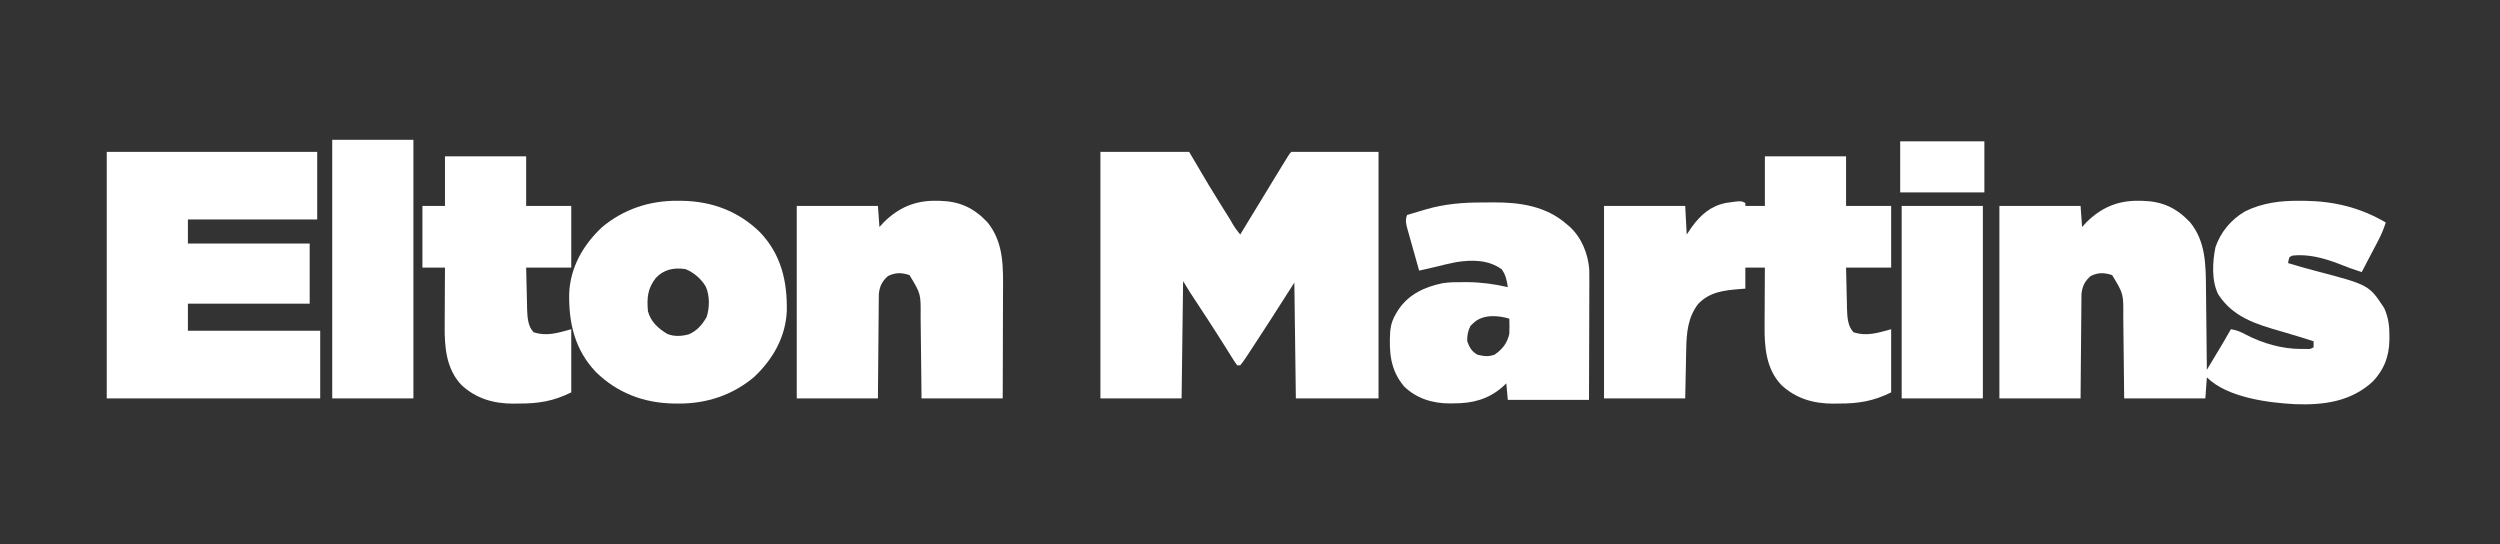
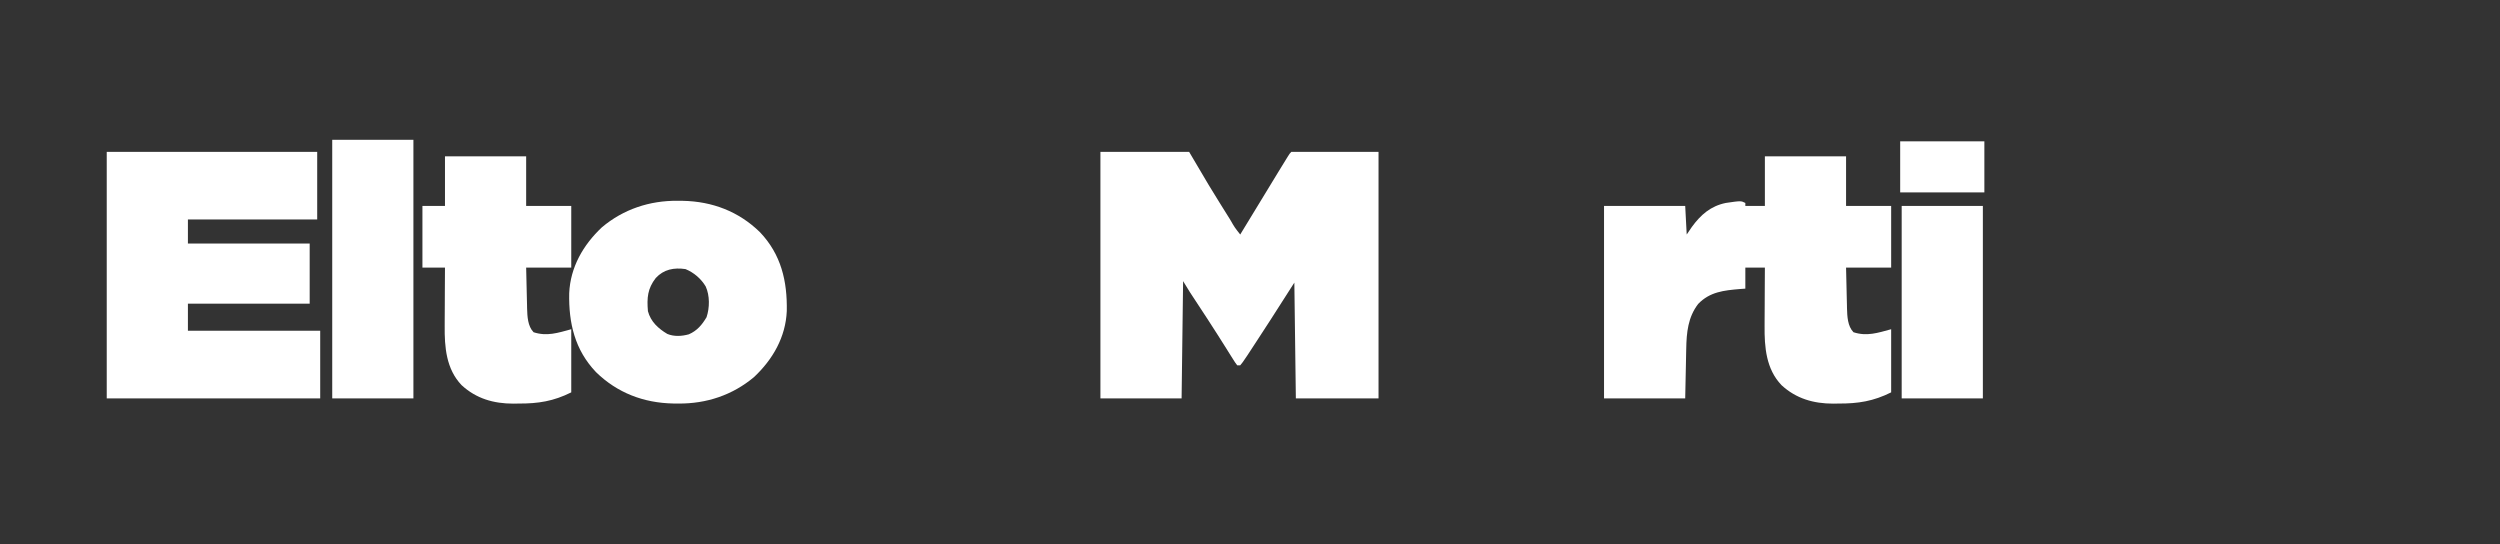
<svg xmlns="http://www.w3.org/2000/svg" version="1.1" width="1663" height="362">
  <rect width="100%" height="100%" fill="#333333" stroke="none" />
-   <path d="M0 0 C0.921 0.008 1.841 0.015 2.79 0.023 C15.988 0.341 25.326 4.629 34.375 14.125 C44.907 26.798 44.982 42.455 45.102 58.141 C45.12 59.715 45.14 61.29 45.16 62.865 C45.211 66.968 45.251 71.071 45.288 75.174 C45.329 79.378 45.38 83.582 45.43 87.785 C45.526 96.003 45.61 104.22 45.688 112.438 C47.605 109.251 49.522 106.063 51.438 102.875 C51.976 101.98 52.515 101.084 53.07 100.162 C56 95.285 58.888 90.391 61.688 85.438 C65.619 86.031 68.472 87.267 71.938 89.188 C83.071 94.92 95.887 98.591 108.438 98.562 C110.131 98.566 110.131 98.566 111.859 98.57 C114.638 98.631 114.638 98.631 116.688 97.438 C116.688 96.118 116.688 94.797 116.688 93.438 C115.181 92.963 113.675 92.489 112.168 92.016 C110.776 91.579 109.385 91.141 107.994 90.7 C103.69 89.346 99.374 88.055 95.031 86.828 C78.38 82.071 63.216 77.511 53.324 62.348 C48.696 53.298 49.424 40.719 51.383 30.98 C54.761 20.833 61.937 12.329 71.188 6.996 C82.734 1.374 94.533 -0.104 107.25 0 C108.56 0.008 109.87 0.015 111.219 0.023 C130.622 0.349 147.904 4.567 164.688 14.438 C163.327 18.868 161.579 22.827 159.43 26.93 C159.122 27.52 158.814 28.111 158.497 28.72 C157.523 30.586 156.543 32.449 155.562 34.312 C154.897 35.586 154.231 36.859 153.566 38.133 C151.945 41.237 150.318 44.338 148.688 47.438 C143.545 45.769 138.501 43.999 133.5 41.938 C123.739 38.163 113.241 35.304 102.688 36.438 C101.698 36.932 101.698 36.932 100.688 37.438 C100.035 39.462 100.035 39.462 99.688 41.438 C105.637 43.268 111.605 44.962 117.628 46.529 C153.549 55.954 153.549 55.954 163.688 71.438 C166.483 77.662 167.206 83.544 167.125 90.312 C167.119 91.187 167.113 92.062 167.106 92.963 C166.847 103.695 163.614 112.132 156.25 120.062 C141.719 133.531 123.669 136.005 104.393 135.297 C86.35 134.376 59.075 130.825 45.688 117.438 C45.358 122.058 45.028 126.677 44.688 131.438 C26.867 131.438 9.047 131.438 -9.312 131.438 C-9.361 126.622 -9.41 121.806 -9.461 116.844 C-9.496 113.781 -9.532 110.719 -9.57 107.656 C-9.63 102.802 -9.689 97.948 -9.734 93.094 C-9.771 89.177 -9.818 85.261 -9.871 81.345 C-9.889 79.856 -9.904 78.366 -9.916 76.877 C-9.771 61.816 -9.771 61.816 -17.312 49.438 C-22.595 47.677 -26.689 47.641 -31.625 50.062 C-35.535 53.518 -37.118 56.733 -37.711 61.93 C-37.722 63.214 -37.733 64.497 -37.745 65.82 C-37.755 66.533 -37.765 67.246 -37.776 67.98 C-37.806 70.318 -37.815 72.655 -37.824 74.992 C-37.841 76.62 -37.859 78.248 -37.879 79.876 C-37.926 84.147 -37.956 88.418 -37.982 92.69 C-38.017 97.822 -38.074 102.954 -38.127 108.086 C-38.206 115.87 -38.257 123.653 -38.312 131.438 C-56.133 131.438 -73.953 131.438 -92.312 131.438 C-92.312 89.198 -92.312 46.958 -92.312 3.438 C-74.493 3.438 -56.672 3.438 -38.312 3.438 C-37.818 10.367 -37.818 10.367 -37.312 17.438 C-35.92 15.922 -35.92 15.922 -34.5 14.375 C-24.714 4.628 -13.706 -0.158 0 0 Z " fill="#FFFFFF" transform="translate(1422.312,133.562)" />
  <path d="M0 0 C19.47 0 38.94 0 59 0 C63.29 7.26 67.58 14.52 72 22 C74.277 25.741 76.555 29.474 78.875 33.188 C79.41 34.047 79.944 34.906 80.495 35.792 C81.993 38.197 83.495 40.599 85 43 C85.406 43.647 85.811 44.295 86.229 44.961 C89.263 50.249 89.263 50.249 93 55 C93.431 54.288 93.862 53.576 94.307 52.842 C102.155 39.887 110.013 26.939 117.943 14.034 C118.991 12.328 120.037 10.621 121.084 8.915 C121.716 7.887 122.349 6.859 123 5.801 C123.557 4.895 124.114 3.989 124.688 3.056 C126 1 126 1 127 0 C146.14 0 165.28 0 185 0 C185 54.12 185 108.24 185 164 C166.85 164 148.7 164 130 164 C129.67 138.59 129.34 113.18 129 87 C123.72 95.25 118.44 103.5 113 112 C109.905 116.777 106.806 121.551 103.688 126.312 C102.974 127.406 102.261 128.5 101.525 129.627 C100.498 131.198 100.498 131.198 99.449 132.801 C98.855 133.71 98.26 134.619 97.647 135.556 C94.528 140.184 94.528 140.184 93 142 C92.34 142 91.68 142 91 142 C89.574 140.118 89.574 140.118 87.902 137.445 C87.274 136.45 86.645 135.454 85.997 134.429 C85.317 133.338 84.638 132.248 83.938 131.125 C82.496 128.84 81.053 126.556 79.609 124.273 C79.049 123.385 79.049 123.385 78.478 122.479 C73.581 114.729 68.533 107.079 63.498 99.418 C62.484 97.873 62.484 97.873 61.449 96.297 C60.855 95.393 60.26 94.489 59.647 93.558 C58.046 91.071 56.522 88.536 55 86 C54.67 111.74 54.34 137.48 54 164 C36.18 164 18.36 164 0 164 C0 109.88 0 55.76 0 0 Z " fill="#FFFFFF" transform="translate(732,101)" />
  <path d="M0 0 C17.82 0 35.64 0 54 0 C54 10.89 54 21.78 54 33 C63.9 33 73.8 33 84 33 C84 46.53 84 60.06 84 74 C74.1 74 64.2 74 54 74 C54.097 78.554 54.2 83.107 54.317 87.66 C54.355 89.205 54.39 90.751 54.422 92.297 C54.468 94.532 54.526 96.766 54.586 99 C54.603 100.021 54.603 100.021 54.621 101.062 C54.784 106.485 55.015 112.951 58.938 117 C67.799 119.894 75.079 117.433 84 115 C84 128.86 84 142.72 84 157 C72.263 162.869 62.022 164.517 49 164.438 C47.832 164.457 46.664 164.477 45.461 164.498 C32.343 164.491 20.772 161.169 11.035 152.188 C0.794 141.449 -0.333 126.94 -0.195 112.77 C-0.192 111.653 -0.19 110.537 -0.187 109.386 C-0.176 105.862 -0.151 102.337 -0.125 98.812 C-0.115 96.406 -0.106 93.999 -0.098 91.592 C-0.076 85.728 -0.041 79.864 0 74 C-4.29 74 -8.58 74 -13 74 C-13 78.62 -13 83.24 -13 88 C-14.183 88.086 -15.367 88.173 -16.586 88.262 C-27.194 89.154 -36.635 90.104 -44.375 98.188 C-51.185 107.024 -52.119 117.238 -52.316 127.992 C-52.335 128.831 -52.354 129.671 -52.373 130.535 C-52.441 133.649 -52.501 136.762 -52.562 139.875 C-52.707 146.846 -52.851 153.817 -53 161 C-70.82 161 -88.64 161 -107 161 C-107 118.76 -107 76.52 -107 33 C-89.18 33 -71.36 33 -53 33 C-52.505 42.405 -52.505 42.405 -52 52 C-50.866 50.329 -49.731 48.659 -48.562 46.938 C-42.625 38.816 -36.023 33.047 -26 31 C-15.939 29.53 -15.939 29.53 -13 31 C-13 31.66 -13 32.32 -13 33 C-8.71 33 -4.42 33 0 33 C0 22.11 0 11.22 0 0 Z " fill="#FFFFFF" transform="translate(1174,104)" />
  <path d="M0 0 C46.2 0 92.4 0 140 0 C140 14.85 140 29.7 140 45 C111.62 45 83.24 45 54 45 C54 50.28 54 55.56 54 61 C80.73 61 107.46 61 135 61 C135 74.2 135 87.4 135 101 C108.27 101 81.54 101 54 101 C54 106.94 54 112.88 54 119 C83.04 119 112.08 119 142 119 C142 133.85 142 148.7 142 164 C95.14 164 48.28 164 0 164 C0 109.88 0 55.76 0 0 Z " fill="#FFFFFF" transform="translate(71,101)" />
-   <path d="M0 0 C0.921 0.008 1.841 0.015 2.79 0.023 C15.988 0.341 25.326 4.629 34.375 14.125 C45.892 27.982 44.977 45.302 44.883 62.297 C44.879 64.298 44.876 66.298 44.874 68.299 C44.867 73.527 44.847 78.754 44.825 83.982 C44.801 90.275 44.792 96.568 44.78 102.86 C44.761 112.386 44.722 121.912 44.688 131.438 C26.867 131.438 9.047 131.438 -9.312 131.438 C-9.361 126.622 -9.41 121.806 -9.461 116.844 C-9.496 113.781 -9.532 110.719 -9.57 107.656 C-9.63 102.802 -9.689 97.948 -9.734 93.094 C-9.771 89.177 -9.818 85.261 -9.871 81.345 C-9.889 79.856 -9.904 78.366 -9.916 76.877 C-9.771 61.816 -9.771 61.816 -17.312 49.438 C-22.595 47.677 -26.689 47.641 -31.625 50.062 C-35.535 53.518 -37.118 56.733 -37.711 61.93 C-37.722 63.214 -37.733 64.497 -37.745 65.82 C-37.755 66.533 -37.765 67.246 -37.776 67.98 C-37.806 70.318 -37.815 72.655 -37.824 74.992 C-37.841 76.62 -37.859 78.248 -37.879 79.876 C-37.926 84.147 -37.956 88.418 -37.982 92.69 C-38.017 97.822 -38.074 102.954 -38.127 108.086 C-38.206 115.87 -38.257 123.653 -38.312 131.438 C-56.133 131.438 -73.953 131.438 -92.312 131.438 C-92.312 89.198 -92.312 46.958 -92.312 3.438 C-74.493 3.438 -56.672 3.438 -38.312 3.438 C-37.818 10.367 -37.818 10.367 -37.312 17.438 C-35.92 15.922 -35.92 15.922 -34.5 14.375 C-24.714 4.628 -13.706 -0.158 0 0 Z " fill="#FFFFFF" transform="translate(622.312,133.562)" />
  <path d="M0 0 C1.136 0.008 2.272 0.017 3.442 0.025 C23.081 0.418 40.612 7.06 54.795 20.908 C68.925 35.767 73.001 53.529 72.617 73.367 C71.858 90.712 63.342 105.492 50.844 117.258 C36.515 129.299 19.081 135.052 0.5 134.875 C-0.636 134.867 -1.772 134.858 -2.942 134.85 C-22.581 134.457 -40.112 127.815 -54.295 113.967 C-68.425 99.108 -72.501 81.346 -72.117 61.508 C-71.358 44.163 -62.842 29.383 -50.344 17.617 C-36.015 5.576 -18.581 -0.177 0 0 Z M-14.543 51.379 C-20.034 58.461 -20.485 64.579 -19.75 73.438 C-17.879 80.425 -12.904 84.972 -6.828 88.578 C-2.309 90.447 2.814 90.115 7.469 88.82 C12.961 86.433 16.229 82.528 19.25 77.438 C21.35 71.139 21.461 63.115 18.688 57 C15.608 51.817 10.816 47.739 5.25 45.438 C-2.404 44.318 -9.182 45.574 -14.543 51.379 Z " fill="#FFFFFF" transform="translate(450.75,133.562)" />
-   <path d="M0 0 C2.484 0.003 4.966 -0.02 7.449 -0.046 C24.772 -0.115 42.072 2.501 55.553 14.316 C56.158 14.816 56.762 15.316 57.385 15.831 C65.499 23.115 69.869 33.786 70.733 44.555 C70.796 46.875 70.801 49.187 70.78 51.507 C70.78 52.377 70.781 53.246 70.781 54.142 C70.78 56.982 70.764 59.823 70.748 62.663 C70.745 64.646 70.742 66.628 70.74 68.611 C70.732 73.804 70.712 78.997 70.69 84.191 C70.666 90.435 70.657 96.679 70.645 102.924 C70.626 112.388 70.588 121.852 70.553 131.316 C52.733 131.316 34.913 131.316 16.553 131.316 C16.223 127.686 15.893 124.056 15.553 120.316 C14.604 121.203 13.655 122.089 12.678 123.003 C3.312 131.023 -7.172 133.669 -19.26 133.628 C-20.66 133.652 -20.66 133.652 -22.09 133.677 C-33.441 133.685 -44.235 130.409 -52.49 122.312 C-61.719 111.312 -62.501 99.469 -61.675 85.638 C-61.218 80.974 -59.932 77.259 -57.447 73.316 C-57.011 72.605 -56.576 71.895 -56.127 71.163 C-49.148 60.923 -38.811 56.247 -26.988 53.721 C-22.318 52.976 -17.666 52.979 -12.947 53.003 C-11.904 53.004 -10.861 53.006 -9.787 53.007 C-0.771 53.118 7.778 54.313 16.553 56.316 C15.891 51.778 15.197 48.213 12.49 44.441 C3.666 38.057 -7.326 38.019 -17.787 39.689 C-22.322 40.563 -26.8 41.636 -31.275 42.776 C-34.982 43.697 -38.715 44.504 -42.447 45.316 C-43.76 40.693 -45.059 36.066 -46.347 31.436 C-46.787 29.862 -47.23 28.289 -47.677 26.717 C-48.319 24.455 -48.949 22.191 -49.576 19.925 C-49.778 19.224 -49.98 18.523 -50.188 17.8 C-51.133 14.339 -51.826 11.722 -50.447 8.316 C-47.222 7.343 -43.991 6.391 -40.76 5.441 C-39.867 5.171 -38.974 4.902 -38.054 4.624 C-25.387 0.928 -13.116 -0.035 0 0 Z M-6.447 80.316 C-7.344 81.182 -7.344 81.182 -8.26 82.066 C-10.005 85.373 -10.568 88.618 -10.447 92.316 C-8.964 96.453 -7.403 99.284 -3.447 101.316 C1.019 102.324 3.405 102.698 7.74 101.253 C12.948 97.666 16.238 93.531 17.553 87.316 C17.698 83.974 17.672 80.657 17.553 77.316 C9.704 74.914 -0.319 74.353 -6.447 80.316 Z " fill="#FFFFFF" transform="translate(986.447,134.684)" />
  <path d="M0 0 C17.82 0 35.64 0 54 0 C54 10.89 54 21.78 54 33 C63.9 33 73.8 33 84 33 C84 46.53 84 60.06 84 74 C74.1 74 64.2 74 54 74 C54.097 78.554 54.2 83.107 54.317 87.66 C54.355 89.205 54.39 90.751 54.422 92.297 C54.468 94.532 54.526 96.766 54.586 99 C54.597 99.681 54.609 100.361 54.621 101.062 C54.784 106.485 55.015 112.951 58.938 117 C67.799 119.894 75.079 117.433 84 115 C84 128.86 84 142.72 84 157 C72.263 162.869 62.022 164.517 49 164.438 C47.832 164.457 46.664 164.477 45.461 164.498 C32.343 164.491 20.772 161.169 11.035 152.188 C0.794 141.449 -0.333 126.94 -0.195 112.77 C-0.192 111.653 -0.19 110.537 -0.187 109.386 C-0.176 105.862 -0.151 102.337 -0.125 98.812 C-0.115 96.406 -0.106 93.999 -0.098 91.592 C-0.076 85.728 -0.041 79.864 0 74 C-4.95 74 -9.9 74 -15 74 C-15 60.47 -15 46.94 -15 33 C-10.05 33 -5.1 33 0 33 C0 22.11 0 11.22 0 0 Z " fill="#FFFFFF" transform="translate(296,104)" />
  <path d="M0 0 C17.82 0 35.64 0 54 0 C54 56.76 54 113.52 54 172 C36.18 172 18.36 172 0 172 C0 115.24 0 58.48 0 0 Z " fill="#FFFFFF" transform="translate(221,93)" />
  <path d="M0 0 C17.82 0 35.64 0 54 0 C54 42.24 54 84.48 54 128 C36.18 128 18.36 128 0 128 C0 85.76 0 43.52 0 0 Z " fill="#FFFFFF" transform="translate(1265,137)" />
  <path d="M0 0 C18.48 0 36.96 0 56 0 C56 11.22 56 22.44 56 34 C37.52 34 19.04 34 0 34 C0 22.78 0 11.56 0 0 Z " fill="#FFFFFF" transform="translate(1264,94)" />
</svg>